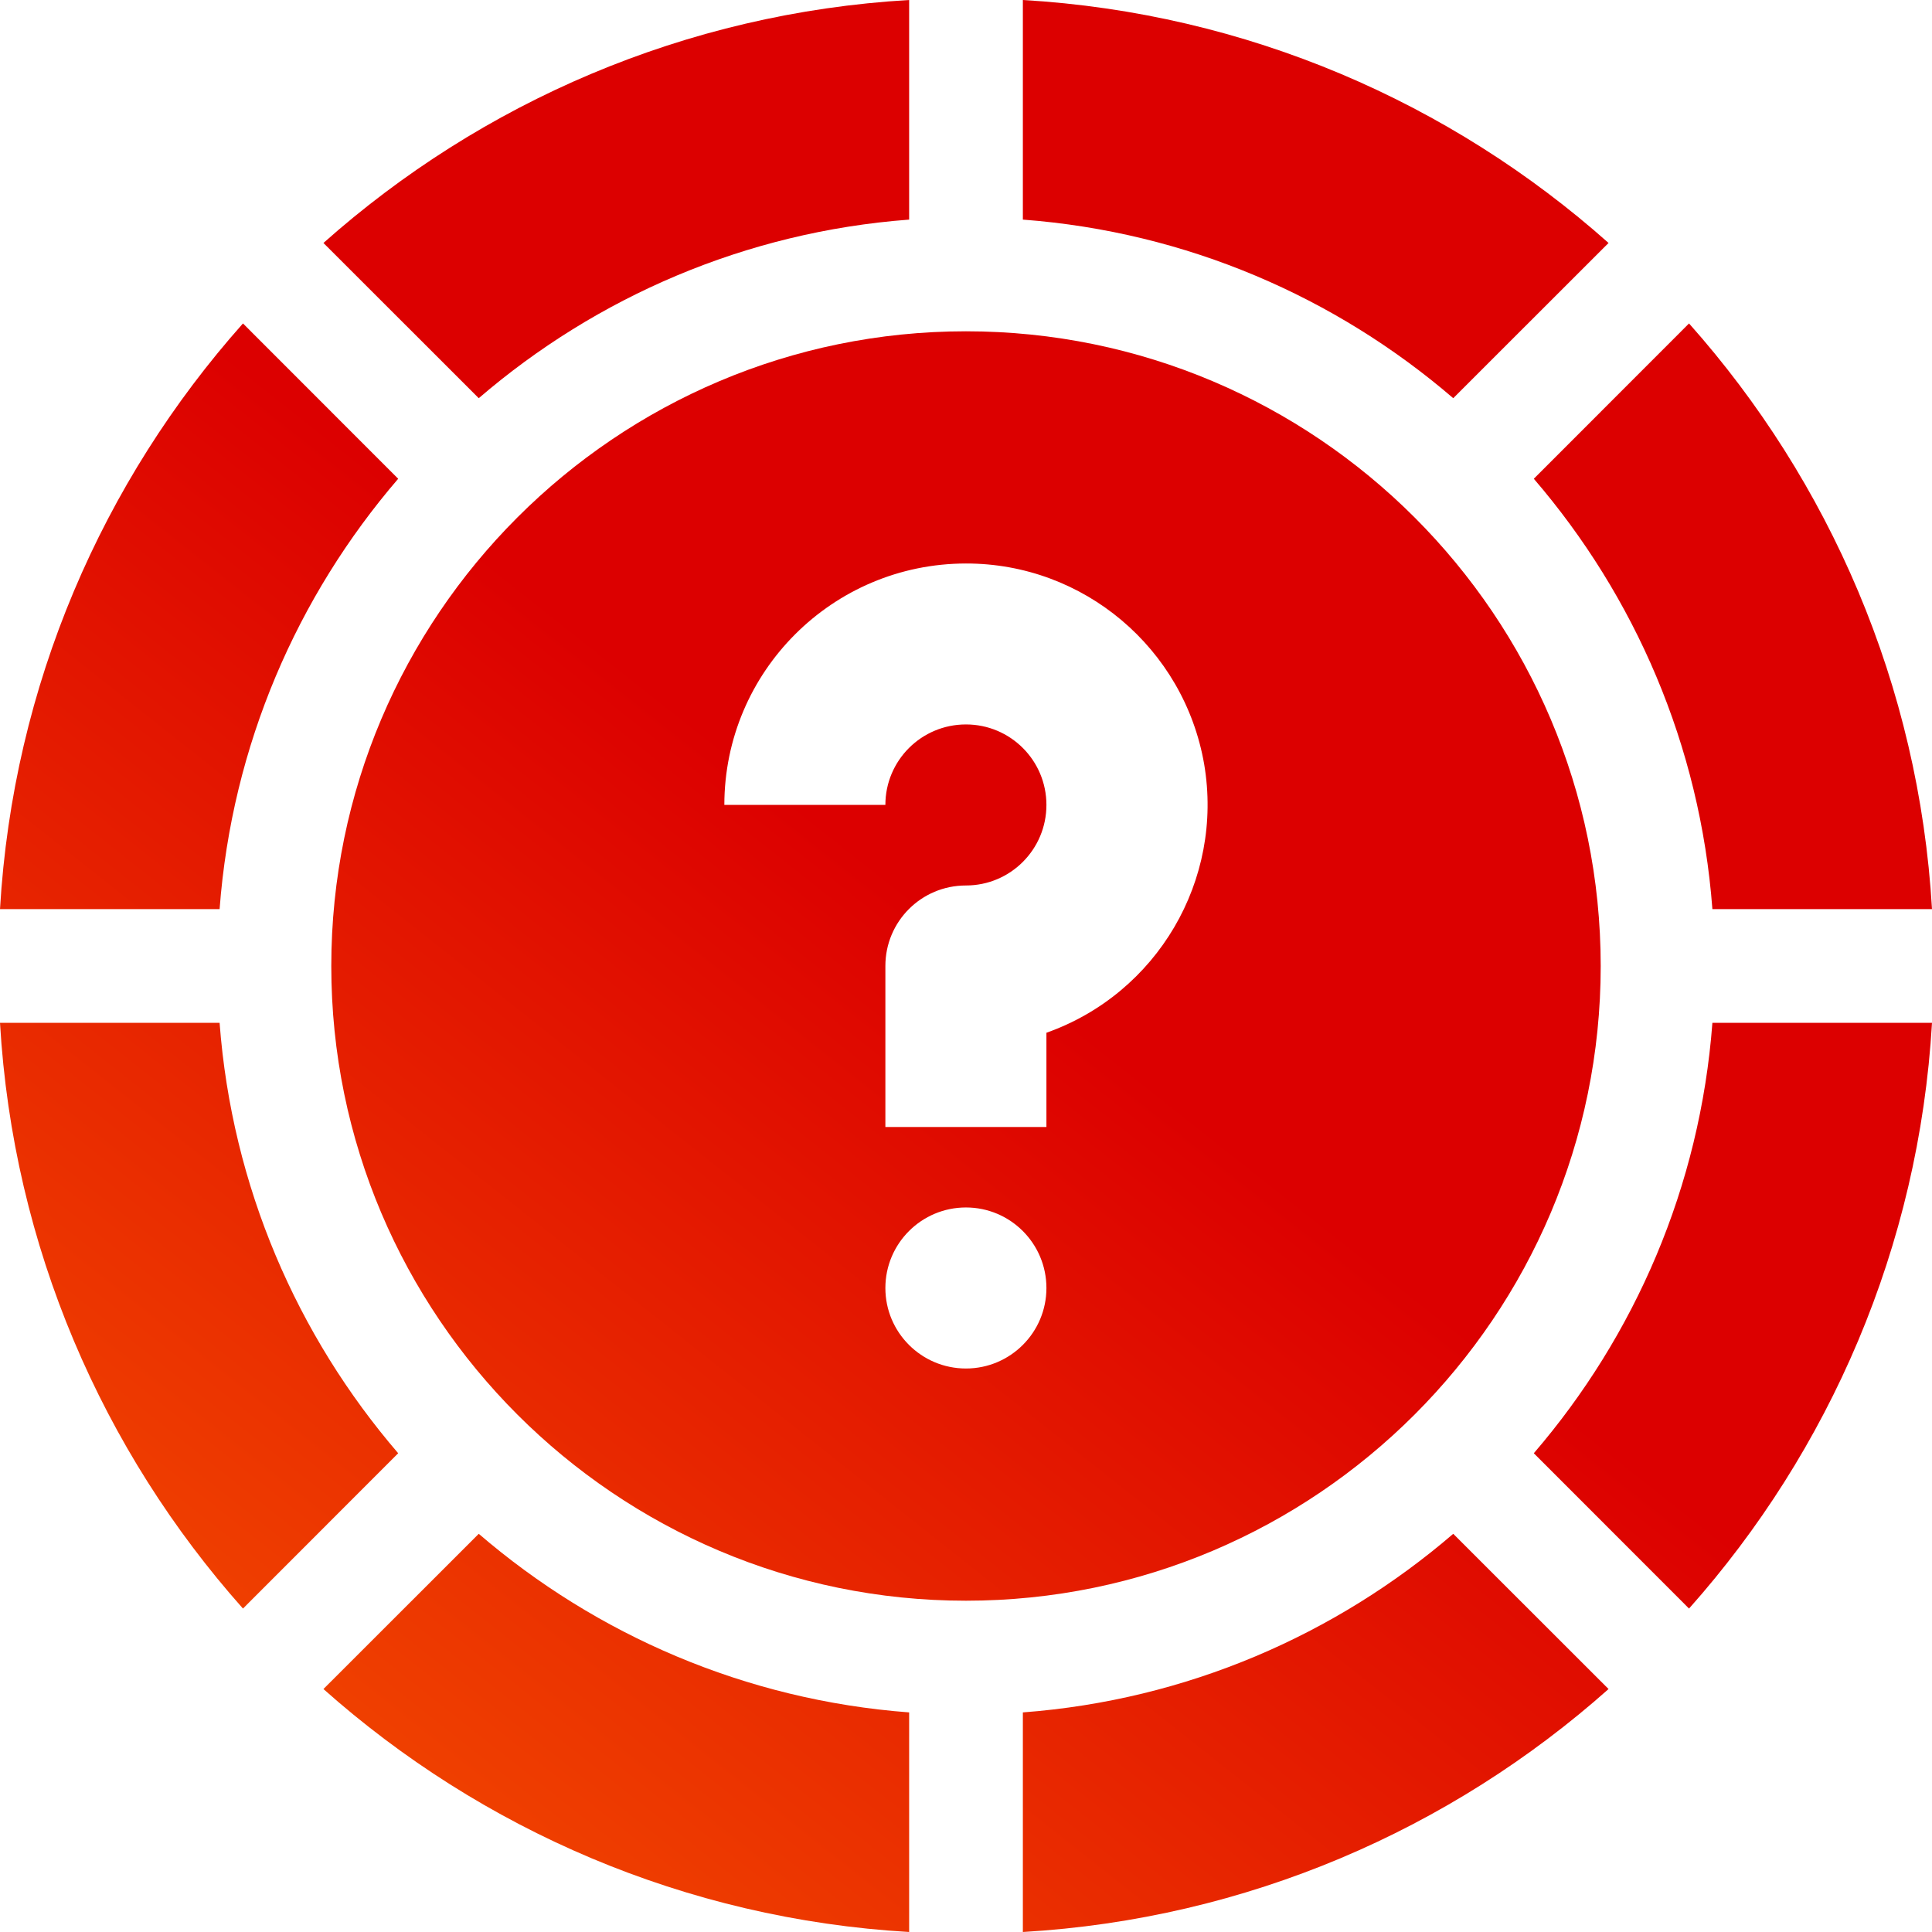
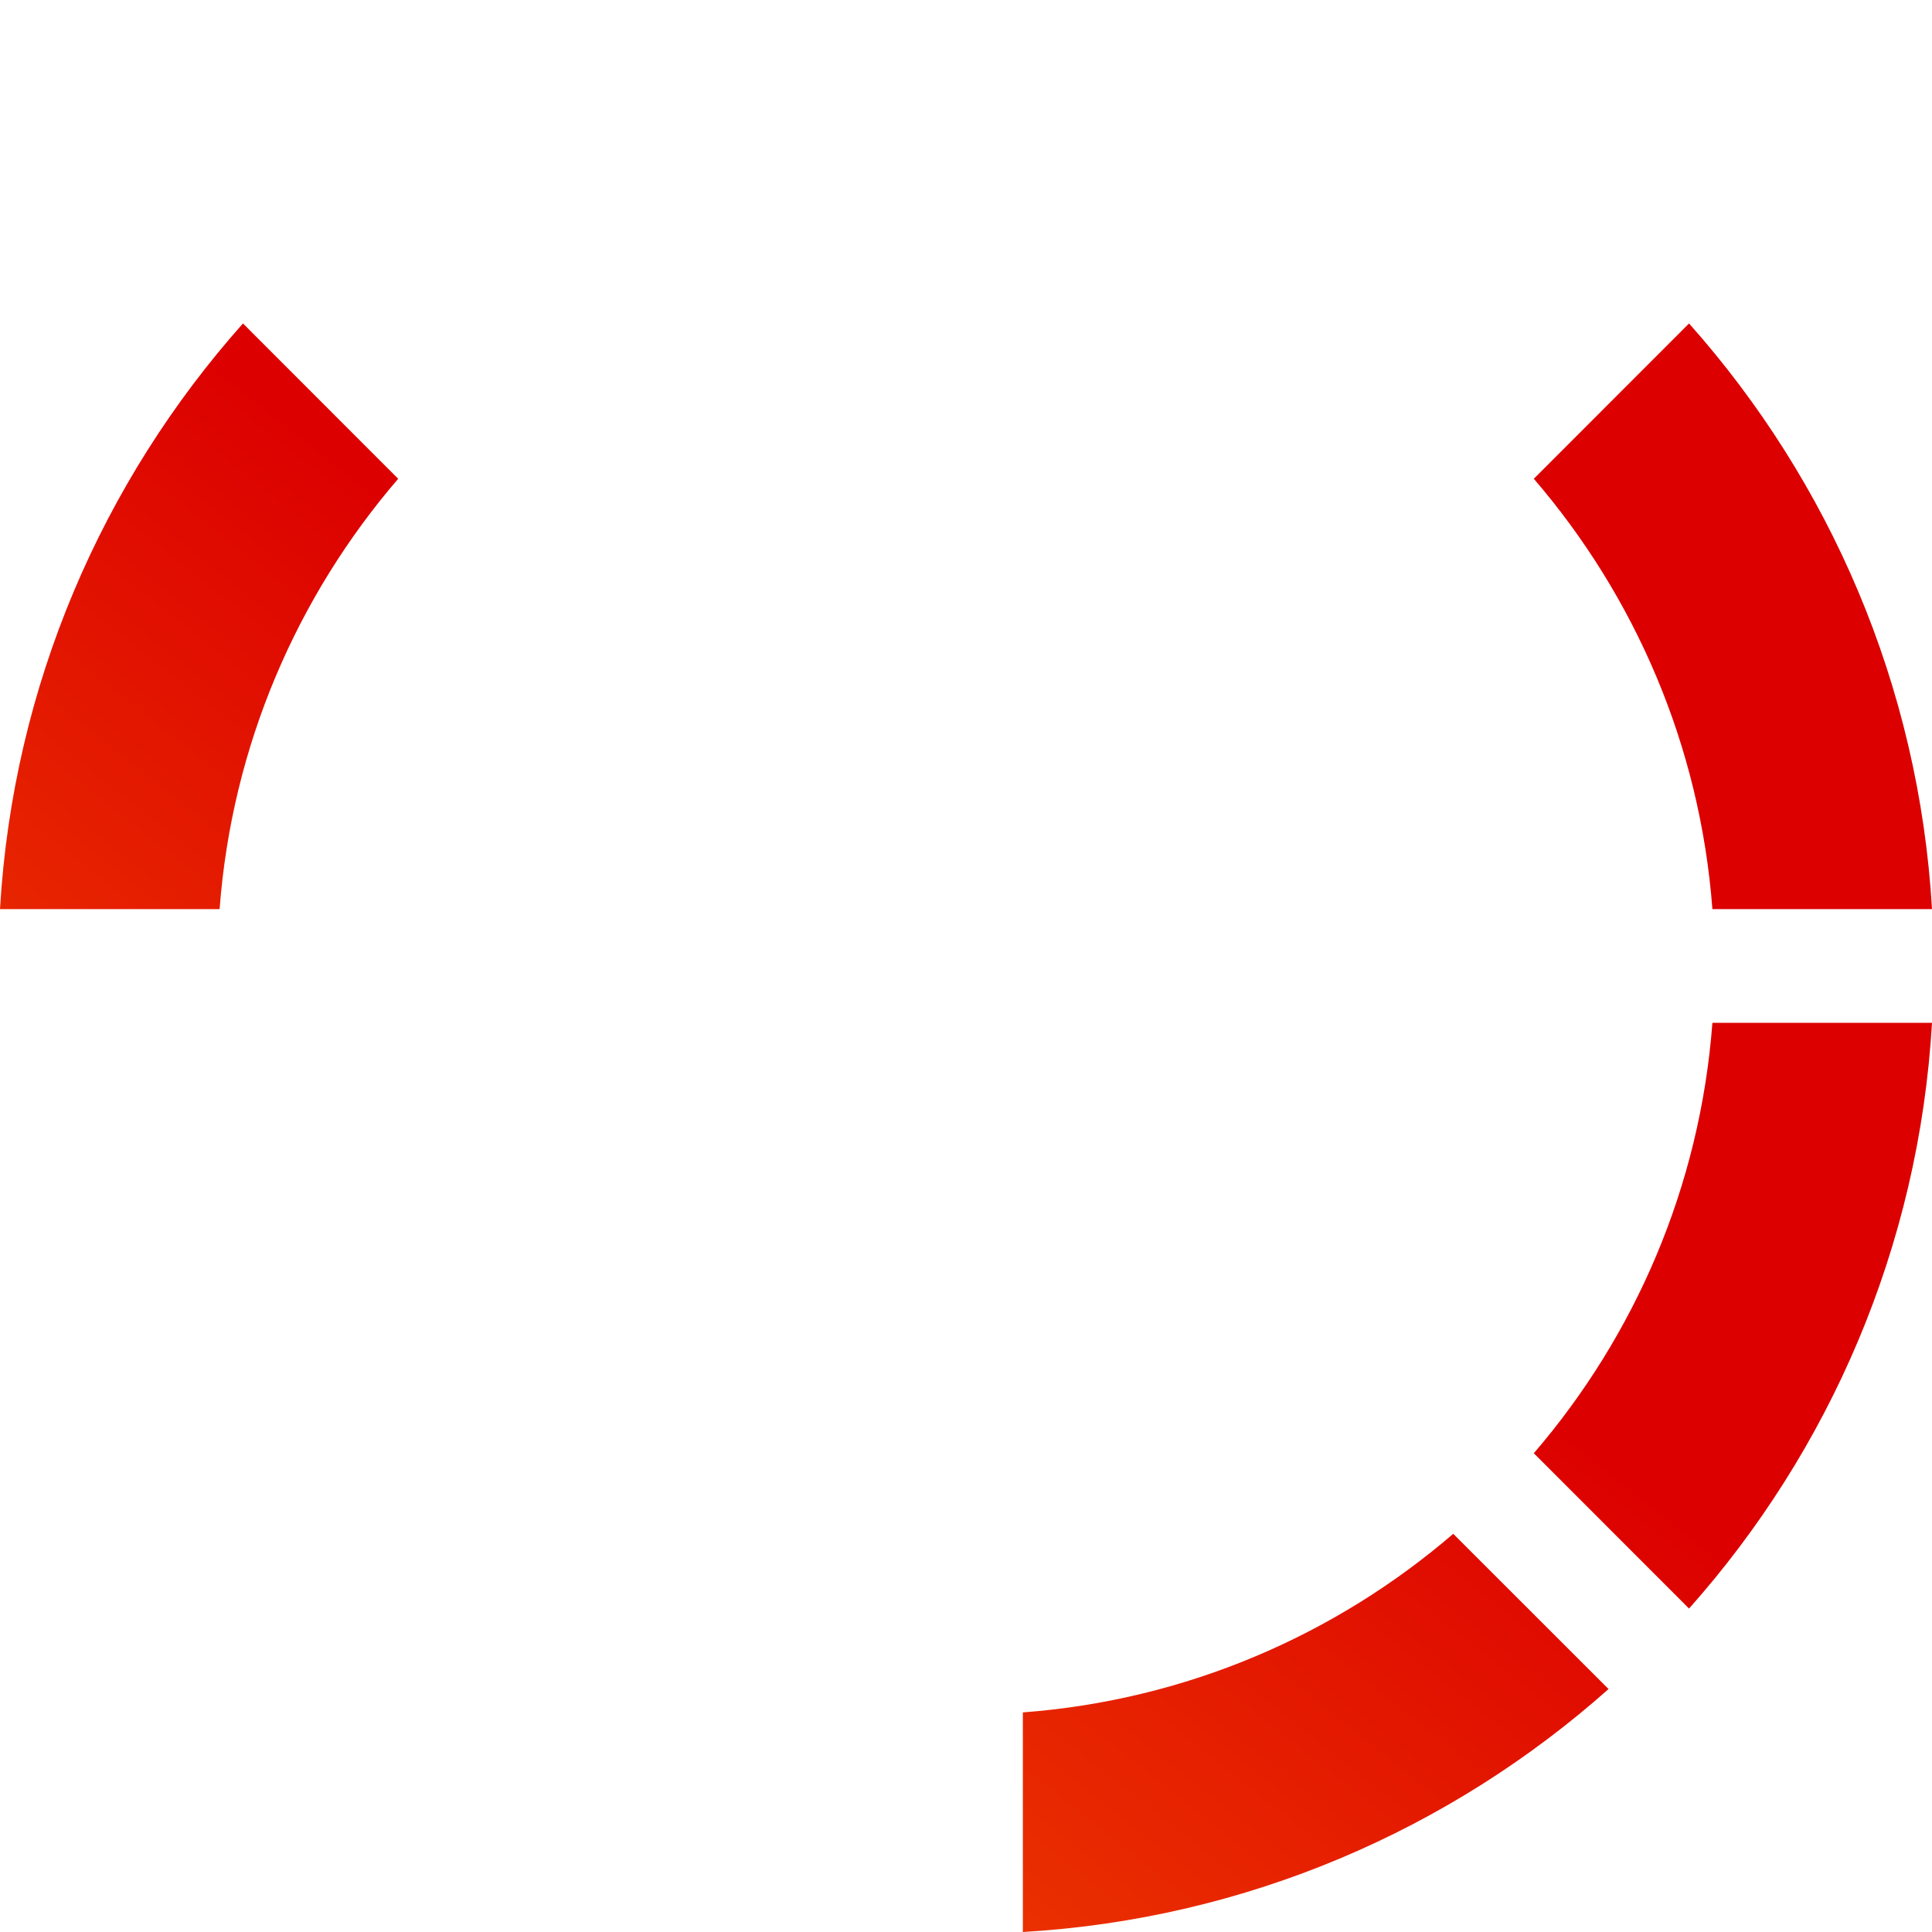
<svg xmlns="http://www.w3.org/2000/svg" stroke-width="0.501" stroke-linejoin="bevel" fill-rule="evenodd" overflow="visible" width="214.249pt" height="214.249pt" viewBox="0 0 214.249 214.249">
  <defs>
    <linearGradient id="LinearGradient" gradientUnits="userSpaceOnUse" x1="0" y1="0" x2="200.942" y2="0" gradientTransform="translate(-0.71 -60.37) rotate(52.137) skewX(0.5)">
      <stop offset="0" stop-color="#ff7400" />
      <stop offset="1" stop-color="#dc0000" />
    </linearGradient>
  </defs>
  <g id="Document" fill="none" stroke="black" font-family="Times New Roman" font-size="16" transform="scale(1 -1)">
    <g id="Spread" transform="translate(0 -214.249)">
      <g id="Layer 1">
        <g id="Group" stroke="none" stroke-linejoin="miter" fill="url(#LinearGradient)">
-           <path d="M 178.381,187.305 C 160.889,202.863 138.278,212.798 113.43,214.249 L 113.43,189.896 C 131.59,188.531 148.126,181.295 161.157,170.092 Z" marker-start="none" marker-end="none" />
          <path d="M 189.896,113.43 L 214.249,113.43 C 212.798,138.278 202.863,160.889 187.305,178.381 L 170.092,161.157 C 181.295,148.126 188.531,131.59 189.896,113.43 Z" marker-start="none" marker-end="none" />
-           <path d="M 24.352,100.82 L 0,100.82 C 1.451,75.971 11.386,53.36 26.944,35.868 L 44.157,53.092 C 32.953,66.123 25.718,82.66 24.352,100.82 Z" marker-start="none" marker-end="none" />
          <path d="M 44.157,161.157 L 26.944,178.381 C 11.386,160.889 1.451,138.278 0,113.43 L 24.352,113.43 C 25.718,131.59 32.953,148.126 44.157,161.157 Z" marker-start="none" marker-end="none" />
-           <path d="M 100.82,189.896 L 100.82,214.249 C 75.971,212.798 53.36,202.863 35.868,187.305 L 53.092,170.092 C 66.123,181.295 82.66,188.531 100.82,189.896 Z" marker-start="none" marker-end="none" />
-           <path d="M 35.868,26.944 C 53.36,11.386 75.971,1.451 100.82,0 L 100.82,24.352 C 82.66,25.718 66.123,32.953 53.092,44.157 Z" marker-start="none" marker-end="none" />
          <path d="M 113.43,24.352 L 113.43,0 C 138.278,1.451 160.889,11.386 178.381,26.944 L 161.157,44.157 C 148.126,32.953 131.59,25.718 113.43,24.352 Z" marker-start="none" marker-end="none" />
          <path d="M 170.092,53.092 L 187.305,35.868 C 202.863,53.36 212.798,75.971 214.249,100.82 L 189.896,100.82 C 188.531,82.66 181.295,66.123 170.092,53.092 Z" marker-start="none" marker-end="none" />
-           <path d="M 36.738,107.119 C 36.738,145.933 68.316,177.51 107.119,177.51 C 145.933,177.51 177.51,145.933 177.51,107.119 C 177.51,68.316 145.933,36.738 107.119,36.738 C 68.316,36.738 36.738,68.316 36.738,107.119 Z M 116.043,71.412 C 116.043,76.348 112.044,80.347 107.119,80.347 C 102.184,80.347 98.184,76.348 98.184,71.412 C 98.184,66.489 102.184,62.489 107.119,62.489 C 112.044,62.489 116.043,66.489 116.043,71.412 Z M 116.043,89.272 L 116.043,99.722 C 128.332,104.076 135.718,116.645 133.536,129.504 C 131.31,142.362 120.161,151.781 107.119,151.76 C 92.324,151.748 80.337,139.761 80.326,124.988 L 98.184,124.988 C 98.184,129.913 102.174,133.912 107.119,133.912 C 112.055,133.912 116.043,129.913 116.043,124.988 C 116.043,120.054 112.055,116.054 107.119,116.054 C 102.174,116.054 98.184,112.064 98.184,107.13 L 98.184,89.272 L 116.043,89.272 Z" marker-start="none" marker-end="none" />
        </g>
      </g>
    </g>
  </g>
</svg>